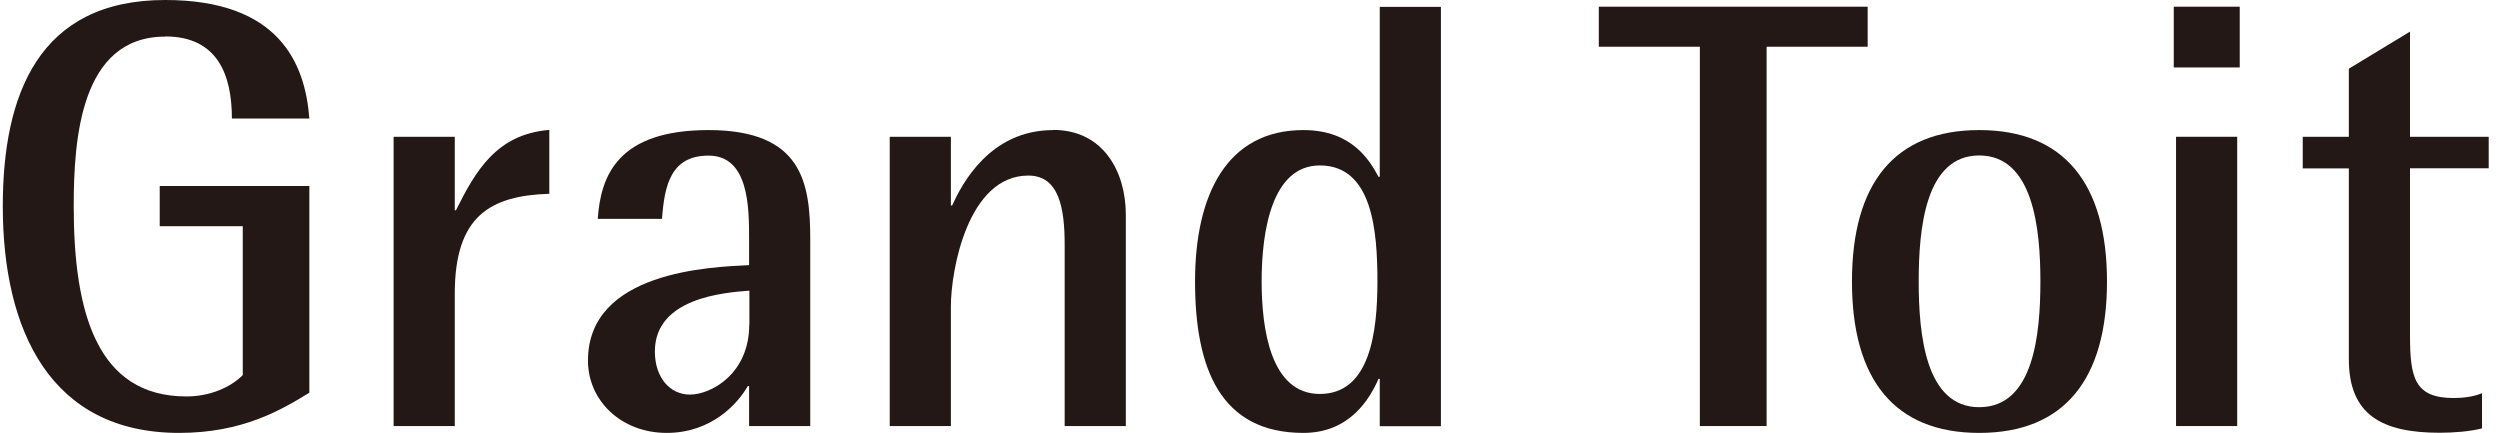
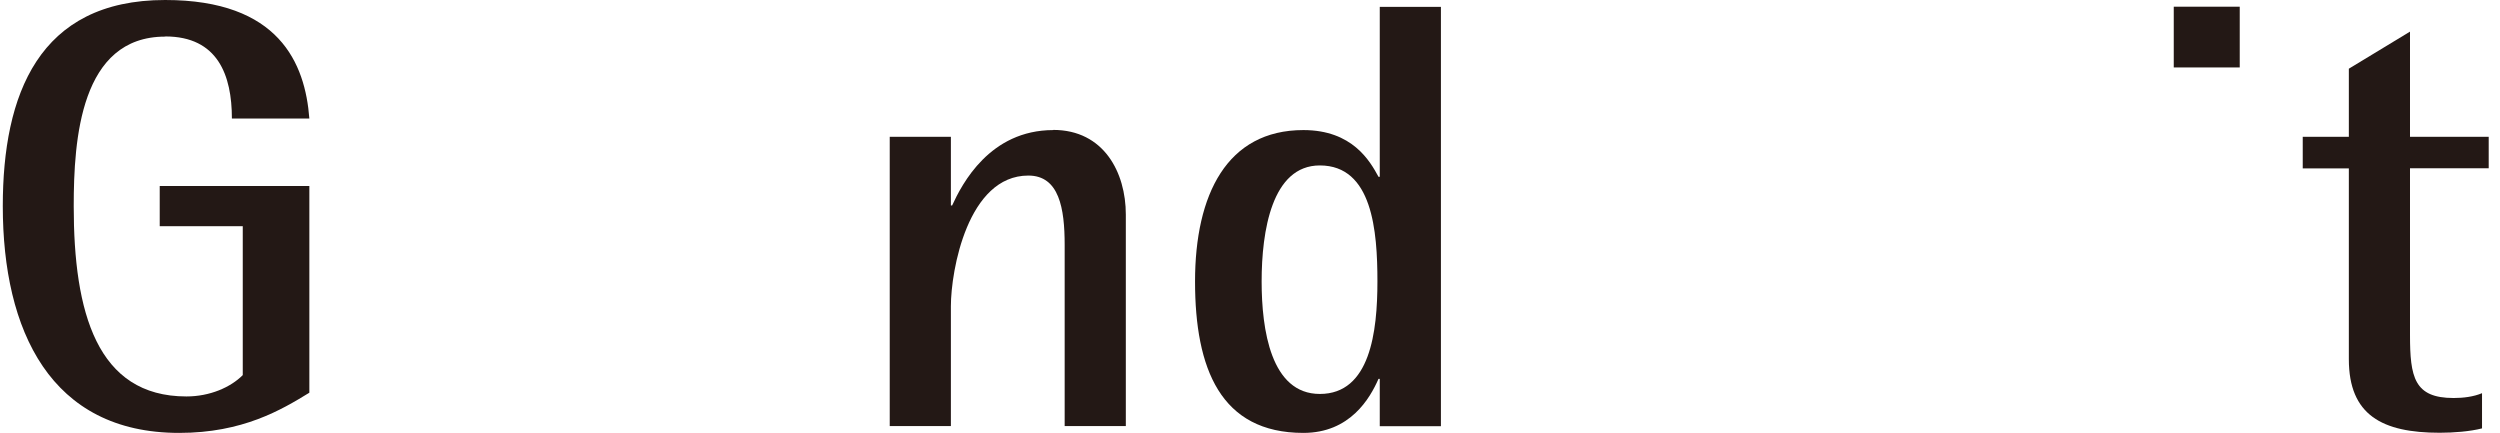
<svg xmlns="http://www.w3.org/2000/svg" width="231" height="40" viewBox="0 0 231 40" fill="none">
  <path d="M15.274 3.368C20.137 3.368 21.427 6.967 21.427 10.954H28.584C28.197 5.844 25.788 0 15.26 0C3.557 0 0.258 8.766 0.258 19.043C0.258 30.558 4.675 40 16.551 40C22.431 40 26.003 37.87 28.584 36.286V17.186H14.758V20.9H22.431V34.66C21.313 35.783 19.405 36.632 17.225 36.632C8.935 36.632 6.812 28.831 6.812 19.057C6.812 12.882 7.429 3.383 15.26 3.383L15.274 3.368Z" fill="#231815" />
-   <path d="M42.137 19.431H42.022V12.638H36.371V39.367H42.022V27.118C42.022 19.935 45.321 18.078 50.757 17.906V12.004C45.88 12.393 43.93 15.819 42.137 19.417V19.431Z" fill="#231815" />
-   <path d="M65.472 12.019C57.082 12.019 55.504 16.236 55.232 20.223H61.169C61.399 17.085 62.001 14.379 65.472 14.379C69.216 14.379 69.216 19.215 69.216 22.137V24.498C65.687 24.671 54.328 25.059 54.328 33.321C54.328 37.035 57.412 40 61.6 40C65.788 40 68.197 37.251 69.101 35.667H69.216V39.367H74.867V22.123C74.867 16.898 74.135 12.019 65.458 12.019M69.23 29.996C69.23 34.545 65.702 36.459 63.751 36.459C61.901 36.459 60.51 34.89 60.51 32.472C60.51 27.535 66.892 27.031 69.244 26.858V29.996H69.23Z" fill="#231815" />
  <path d="M97.328 12.019C91.448 12.019 88.88 17.013 87.977 18.985H87.862V12.638H82.211V39.367H87.862V28.298C87.862 24.987 89.425 16.222 95.019 16.222C97.873 16.222 98.375 19.259 98.375 22.627V39.367H104.026V19.82C104.026 15.948 102.004 12.004 97.314 12.004L97.328 12.019Z" fill="#231815" />
  <path d="M127.49 16.337H127.375C126.586 14.883 124.965 12.019 120.433 12.019C113.376 12.019 110.422 17.963 110.422 26.009C110.422 34.055 112.774 40 120.433 40C124.75 40 126.586 36.804 127.375 35.005H127.49V39.381H133.141V0.633H127.49V16.366M121.953 36.401C117.421 36.401 116.575 30.442 116.575 26.009C116.575 21.346 117.521 15.286 121.953 15.286C126.815 15.286 127.274 21.346 127.274 26.009C127.274 30.673 126.6 36.401 121.953 36.401Z" fill="#231815" />
-   <path d="M172.572 0.619H147.73V4.318H157.067V39.367H163.235V4.318H172.572V0.619Z" fill="#231815" />
-   <path d="M182.882 12.019C175.051 12.019 171.121 16.956 171.121 26.009C171.121 35.063 175.037 40 182.882 40C190.727 40 194.686 35.063 194.686 26.009C194.686 16.956 190.713 12.019 182.882 12.019ZM182.882 37.625C177.905 37.625 177.288 30.889 177.288 25.995C177.288 21.101 177.905 14.365 182.882 14.365C187.859 14.365 188.533 21.101 188.533 25.995C188.533 30.889 187.916 37.625 182.882 37.625Z" fill="#231815" />
  <path d="M206.951 0.619H200.855V6.232H206.951V0.619Z" fill="#231815" />
-   <path d="M206.717 12.638H201.066V39.367H206.717V12.638Z" fill="#231815" />
+   <path d="M206.717 12.638H201.066V39.367V12.638Z" fill="#231815" />
  <path d="M229.956 15.56V12.638H222.684V2.922L217.033 6.348V12.638H212.773V15.56H217.033V33.192C217.033 38.359 220.117 39.986 225.424 39.986C226.714 39.986 228.22 39.87 229.339 39.583V36.33C228.55 36.661 227.604 36.776 226.714 36.776C223.071 36.776 222.684 34.861 222.684 30.932V15.545H229.956V15.56Z" fill="#231815" />
</svg>